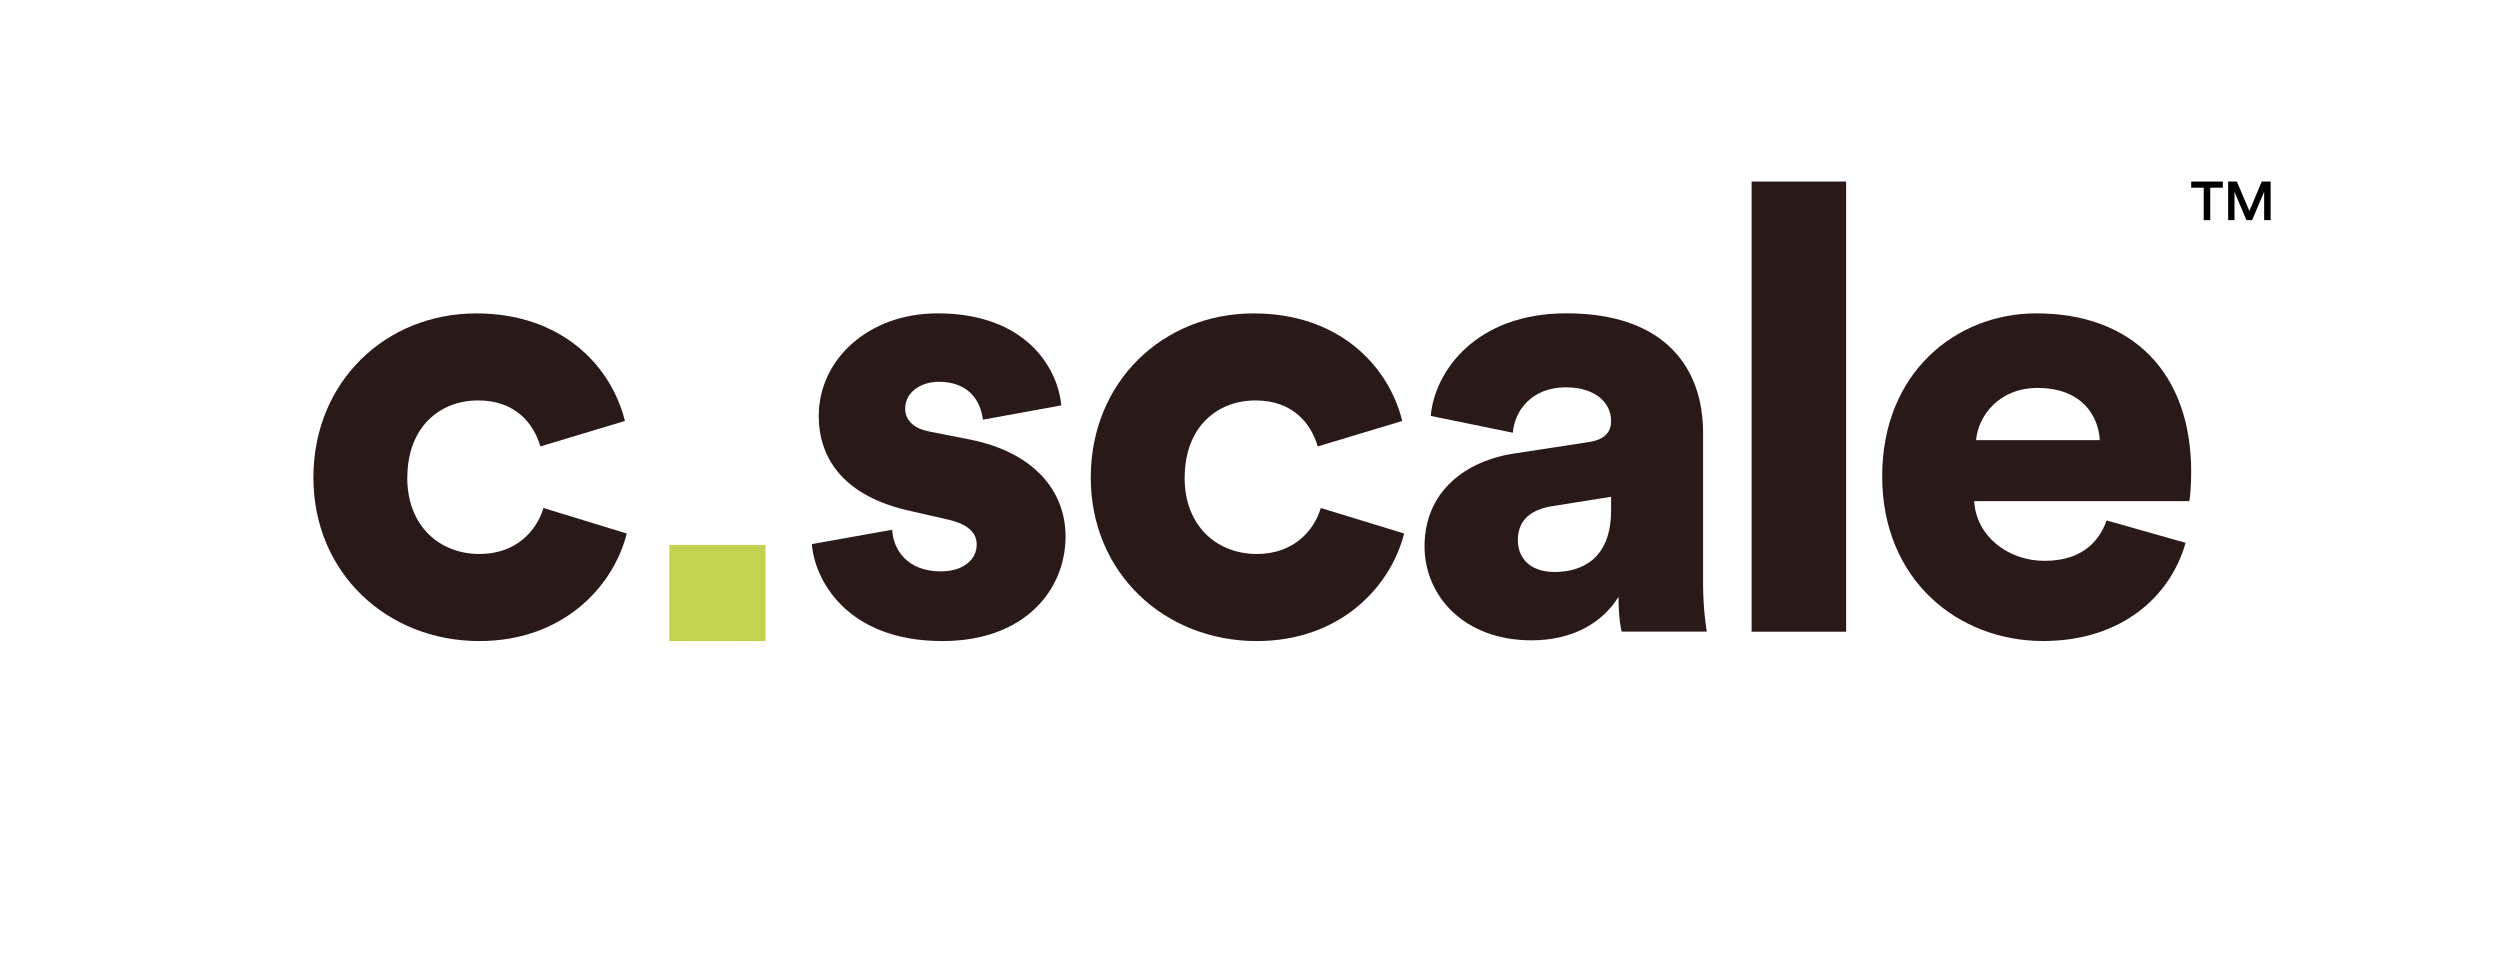
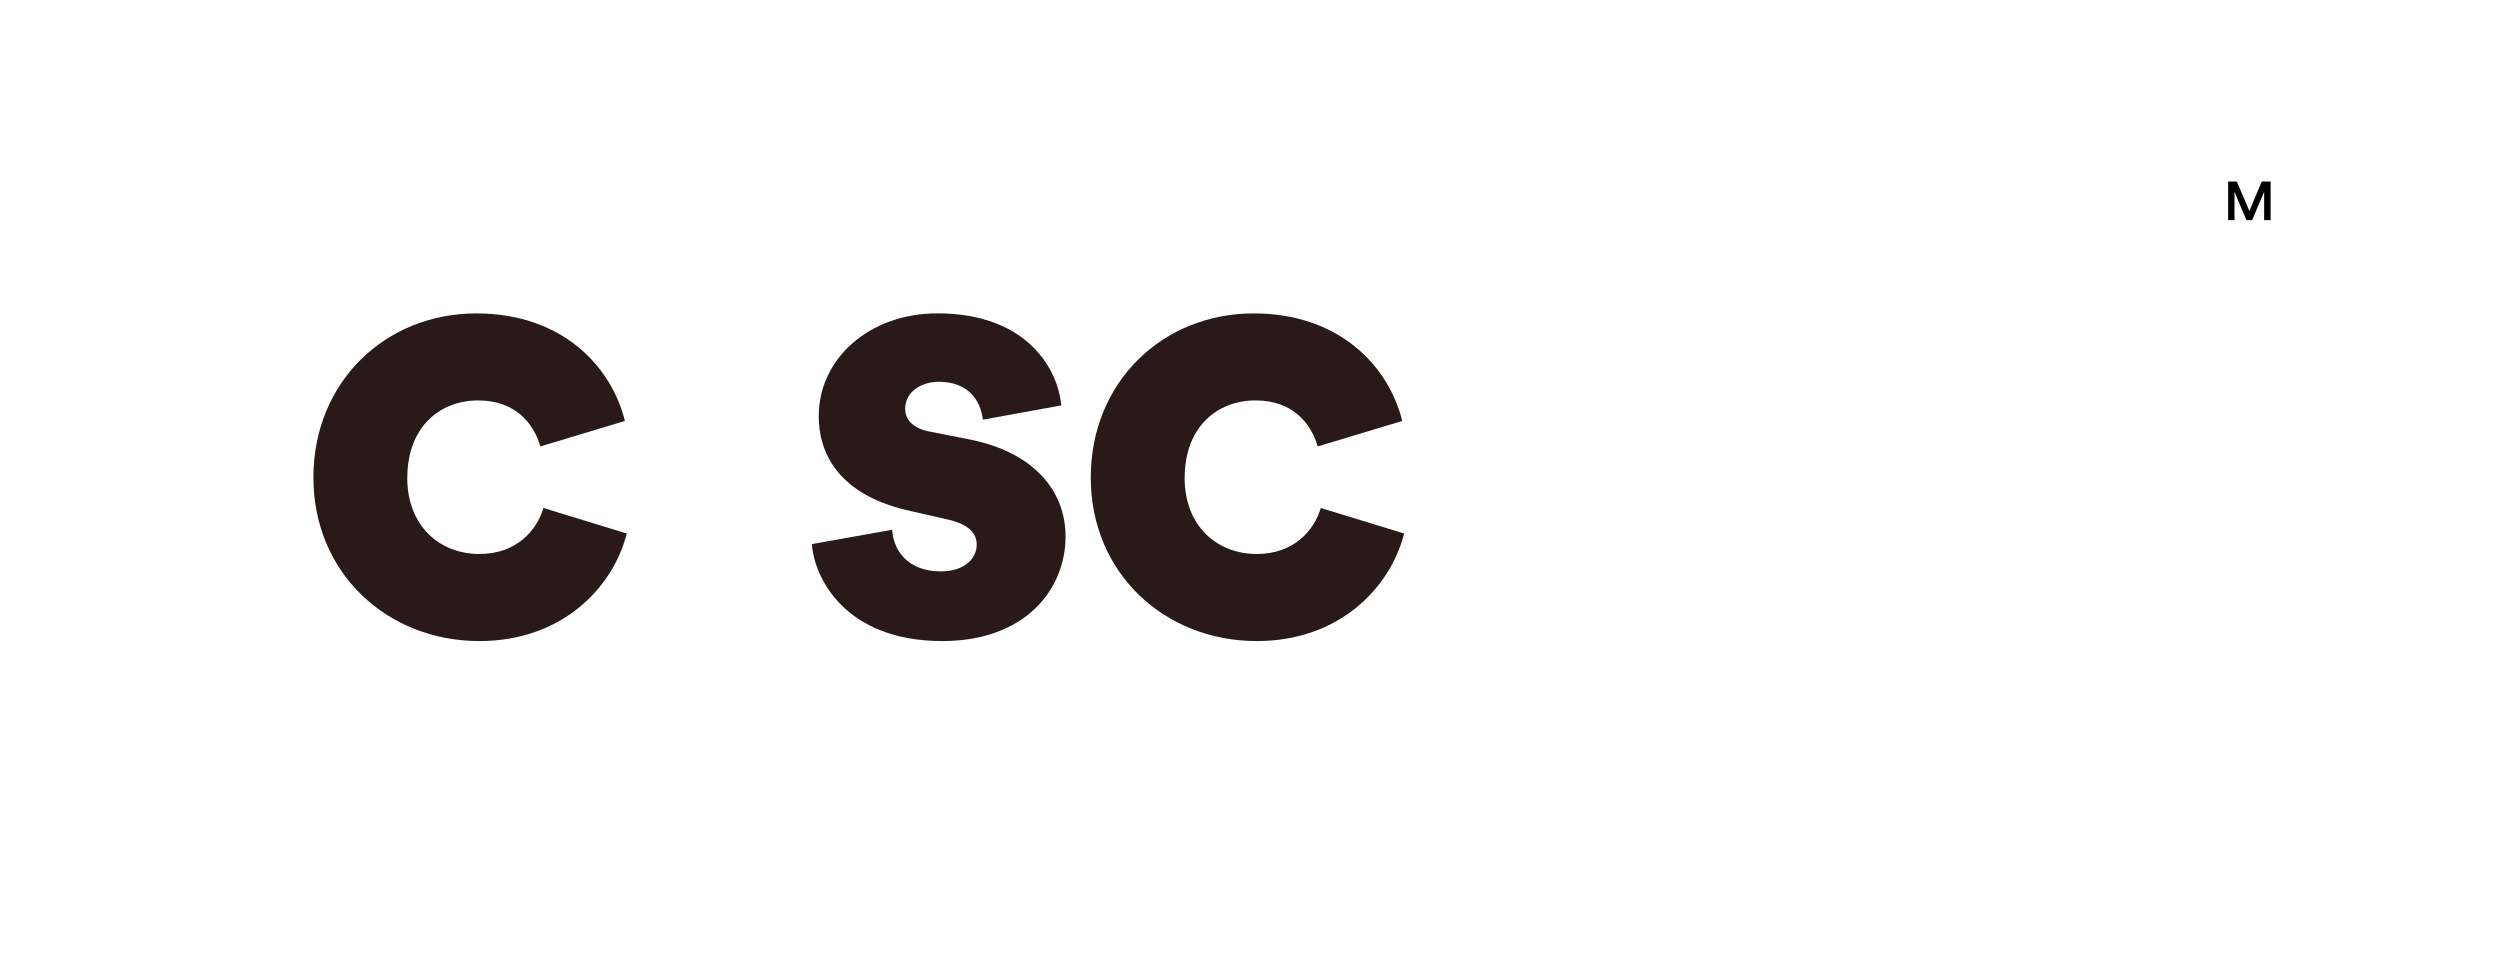
<svg xmlns="http://www.w3.org/2000/svg" id="a" viewBox="0 0 550.65 210.08">
  <defs>
    <style>.b,.c,.d{stroke-width:0px;}.c{fill:#2a1919;}.d{fill:#c4d250;}</style>
  </defs>
  <path class="c" d="m89.7,105.18c0,10.82,7.26,16.84,15.89,16.84,8.08,0,12.6-5.07,14.11-10.13l18.35,5.62c-3.01,11.91-14.24,23.69-32.46,23.69-20.27,0-36.56-14.93-36.56-36.02s15.89-36.15,35.88-36.15c18.76,0,29.72,11.5,32.73,23.69l-18.62,5.61c-1.51-5.2-5.62-10.13-13.69-10.13-8.63,0-15.61,6.03-15.61,16.98Z" />
  <path class="c" d="m196.51,116.68c.27,4.66,3.56,9.17,10.68,9.17,5.34,0,7.94-2.88,7.94-5.89,0-2.46-1.64-4.52-6.71-5.61l-7.81-1.78c-14.52-3.15-20.27-11.37-20.27-20.95,0-12.46,10.96-22.6,26.16-22.6,19.72,0,26.57,12.33,27.25,20.27l-17.26,3.15c-.55-4.52-3.42-8.35-9.72-8.35-3.97,0-7.4,2.33-7.4,5.89,0,2.88,2.33,4.52,5.34,5.07l9.04,1.78c14.11,2.88,20.95,11.37,20.95,21.36,0,11.64-8.9,23.01-27.12,23.01-21.36,0-28.21-13.83-28.76-21.36l17.67-3.15Z" />
  <path class="c" d="m260.92,105.18c0,10.82,7.26,16.84,15.89,16.84,8.08,0,12.6-5.07,14.11-10.13l18.35,5.62c-3.01,11.91-14.24,23.69-32.46,23.69-20.27,0-36.56-14.93-36.56-36.02s15.89-36.15,35.88-36.15c18.76,0,29.72,11.5,32.73,23.69l-18.62,5.61c-1.51-5.2-5.62-10.13-13.69-10.13-8.63,0-15.61,6.03-15.61,16.98Z" />
-   <path class="c" d="m333.91,99.83l16.02-2.46c3.7-.55,4.93-2.33,4.93-4.66,0-3.97-3.42-7.4-10-7.4-7.26,0-11.23,4.93-11.64,10l-18.08-3.7c.82-9.72,9.86-22.6,29.85-22.6,22.05,0,30.13,12.33,30.13,26.29v33.28c0,5.34.69,9.86.82,10.54h-18.76c-.14-.55-.68-3.01-.68-7.67-3.56,5.75-10.13,9.59-19.17,9.59-14.93,0-23.56-9.86-23.56-20.68,0-12.05,8.9-18.9,20.13-20.54Zm20.95,12.6v-3.01l-12.87,2.05c-4.38.68-7.67,2.74-7.67,7.53,0,3.56,2.33,6.98,8.08,6.98,6.16,0,12.46-3.01,12.46-13.56Z" />
-   <path class="c" d="m385.81,139.14V39.99h20.82v99.15h-20.82Z" />
-   <path class="c" d="m481.4,119.55c-3.29,11.78-14.11,21.64-31.36,21.64-18.76,0-35.47-13.42-35.47-36.29s16.3-35.88,33.96-35.88c21.09,0,34.1,13.01,34.1,34.92,0,2.88-.27,6.03-.41,6.44h-47.38c.41,7.67,7.4,13.15,15.48,13.15,7.53,0,11.78-3.56,13.69-8.9l17.39,4.93Zm-18.9-22.6c-.27-5.2-3.83-11.5-13.69-11.5-8.76,0-13.15,6.44-13.56,11.5h27.25Z" />
-   <rect class="d" x="147.43" y="120.02" width="21.18" height="21.18" />
-   <path class="b" d="m486.83,41.34v7.15h-1.44v-7.15h-2.76v-1.35h6.97v1.35h-2.77Z" />
  <path class="b" d="m498.7,48.49v-6.26l-2.65,6.26h-1.25l-2.63-6.24v6.24h-1.4v-8.5h1.92l2.76,6.49,2.72-6.49h1.96v8.5h-1.43Z" />
</svg>